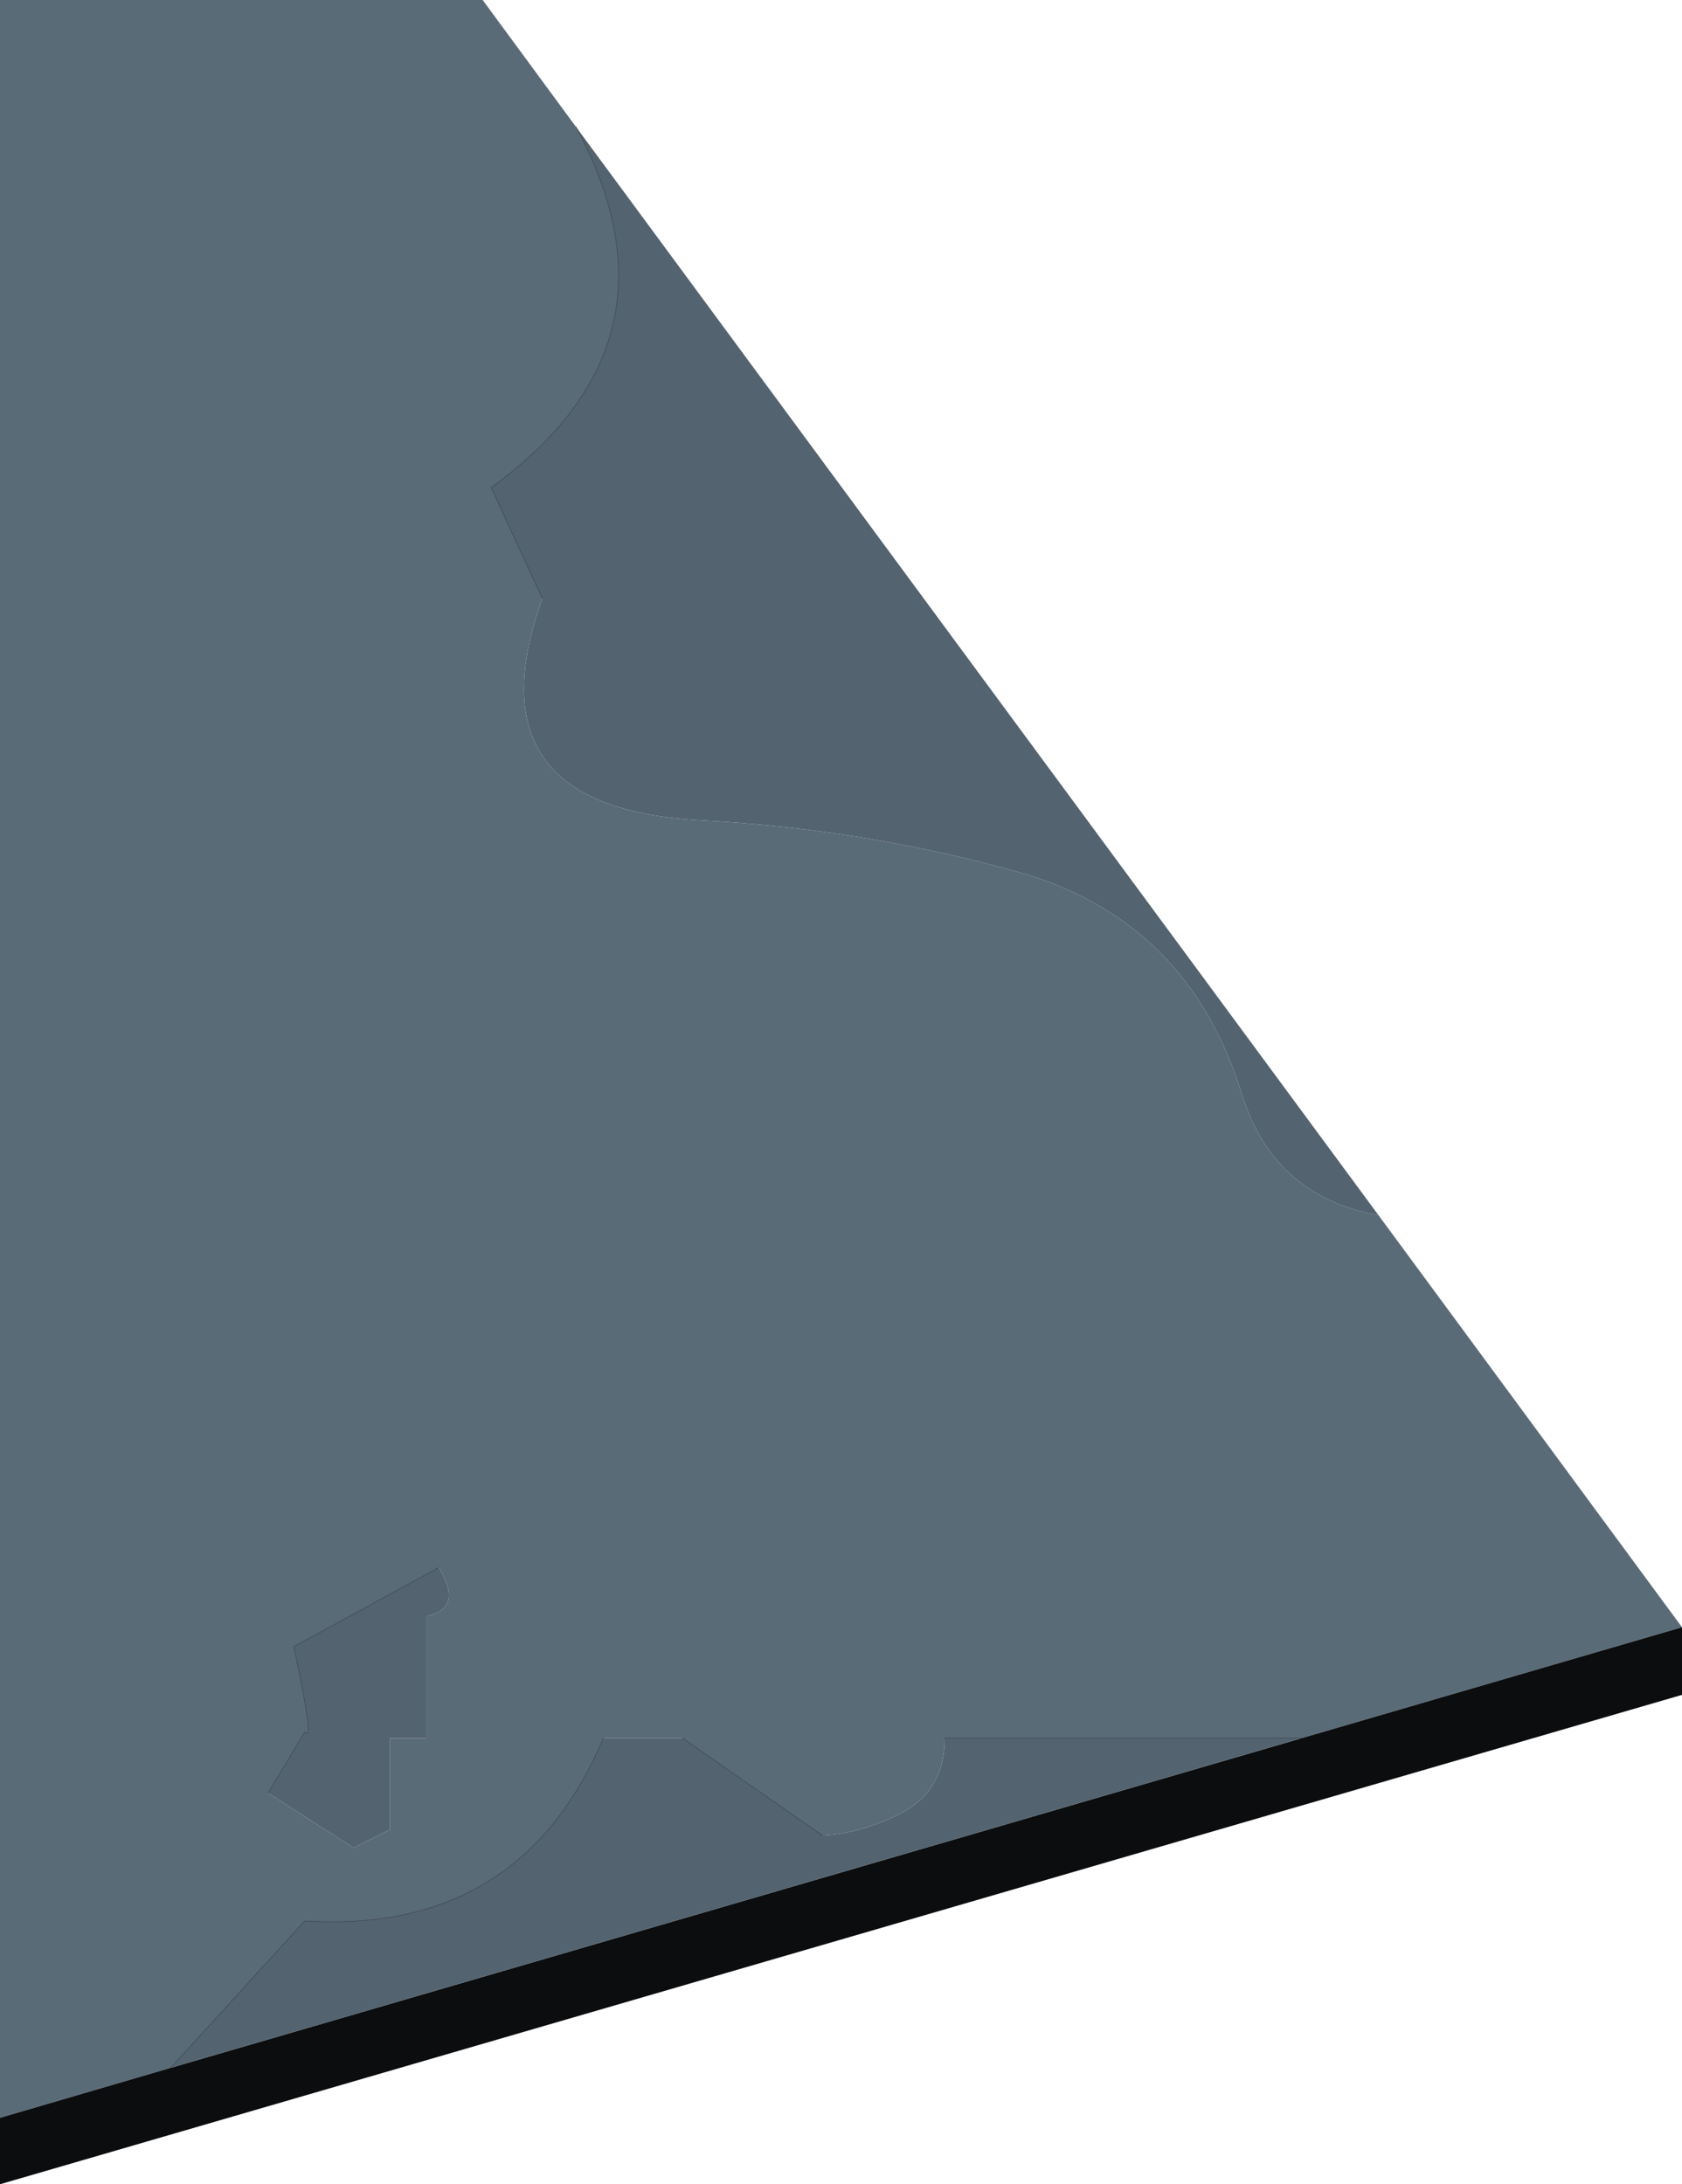
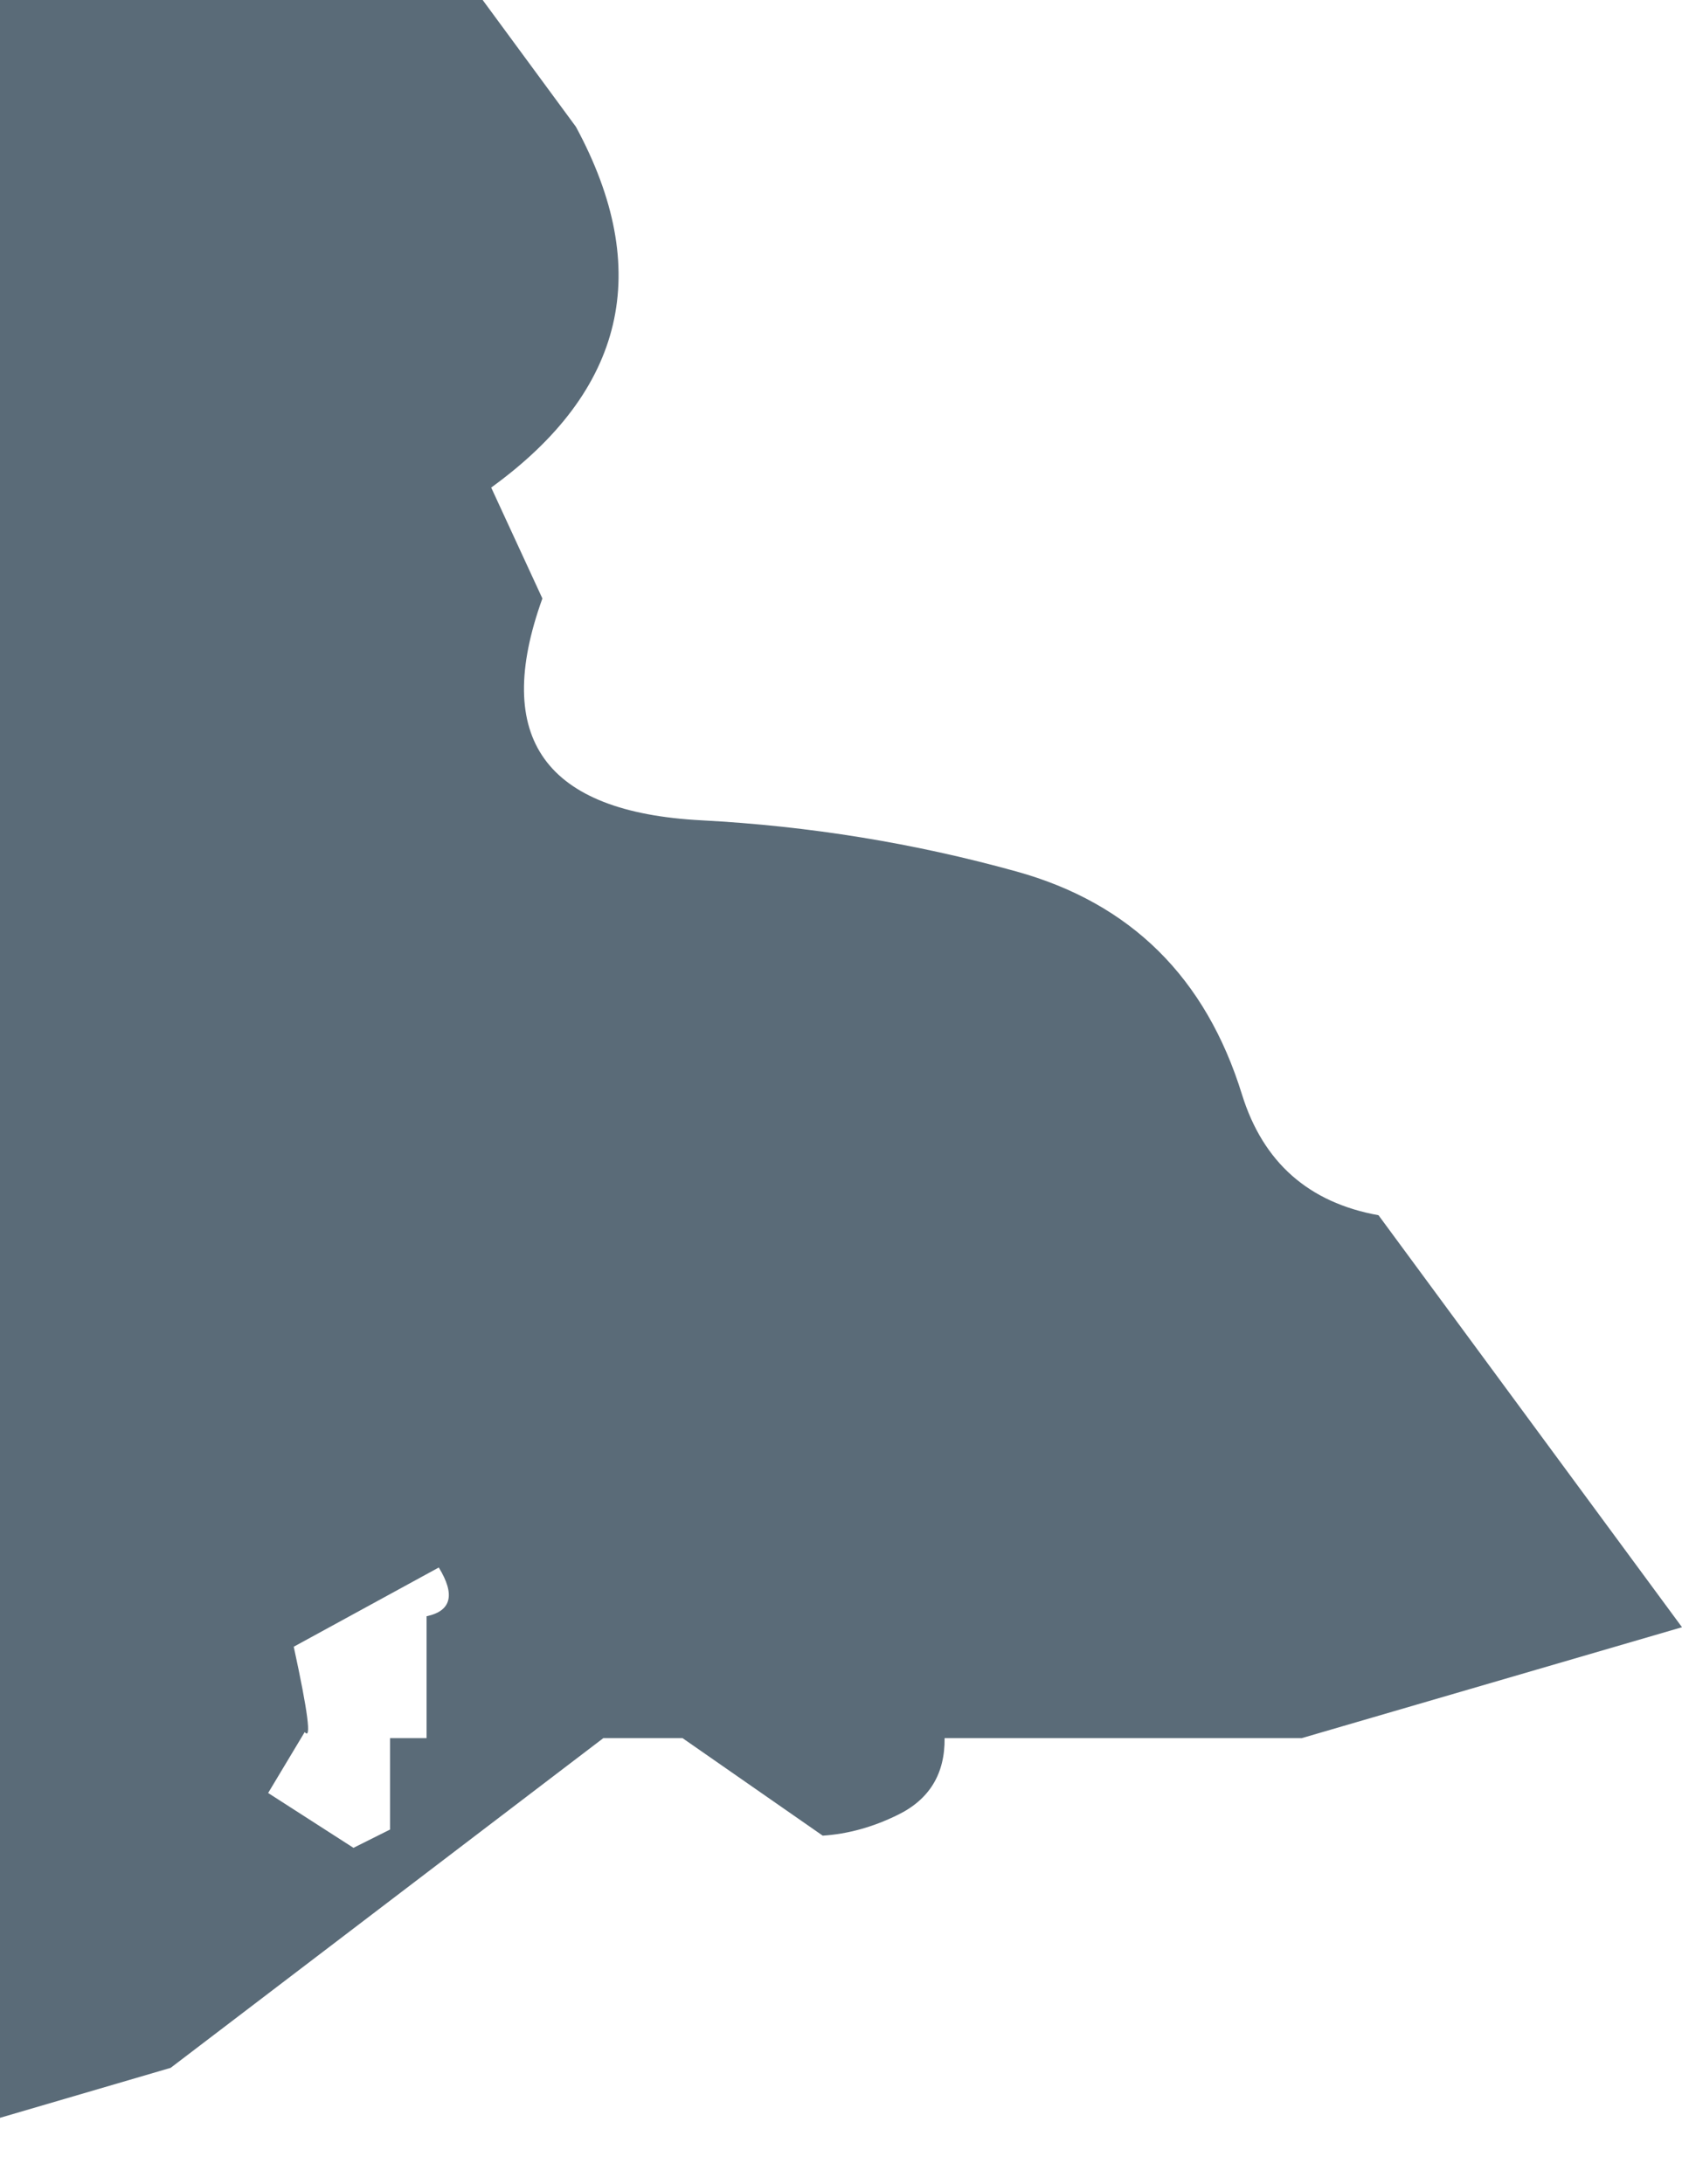
<svg xmlns="http://www.w3.org/2000/svg" height="179.2px" width="138.0px">
  <g transform="matrix(1.0, 0.0, 0.0, 1.0, 69.0, 89.6)">
-     <path d="M-21.75 -79.2 Q-12.2 -61.55 -28.7 -49.6 L-24.5 -40.5 Q-30.7 -23.3 -11.45 -22.3 1.8 -21.6 14.4 -18.1 28.45 -14.2 32.9 0.2 35.5 8.55 44.1 10.1 L69.0 43.9 37.8 53.0 8.5 53.0 Q8.55 57.4 4.65 59.3 1.6 60.8 -1.5 61.0 L-13.0 53.0 -19.5 53.0 Q-26.3 69.1 -44.0 68.0 L-55.0 80.05 -69.0 84.15 -69.0 -89.6 -29.4 -89.6 -21.75 -79.2 M-47.0 57.5 L-40.0 62.0 -37.0 60.5 -37.0 53.0 -34.0 53.0 -34.0 43.0 Q-30.95 42.35 -33.0 39.0 L-44.9 45.5 Q-43.15 53.55 -44.0 52.5 L-47.0 57.5" fill="#5a6b78" fill-rule="evenodd" stroke="none" />
-     <path d="M-69.0 84.15 L-55.0 80.05 37.8 53.0 69.0 43.9 69.0 49.45 -69.0 89.6 -69.0 84.15" fill="#0b0d0f" fill-rule="evenodd" stroke="none" />
-     <path d="M-24.5 -40.5 L-28.7 -49.6 Q-12.2 -61.55 -21.75 -79.2 L44.1 10.1 Q35.5 8.55 32.9 0.2 28.45 -14.2 14.4 -18.1 1.8 -21.6 -11.45 -22.3 -30.7 -23.3 -24.5 -40.5 M-55.0 80.05 L-44.0 68.0 Q-26.3 69.1 -19.5 53.0 L-13.0 53.0 -1.5 61.0 Q1.6 60.8 4.65 59.3 8.55 57.4 8.5 53.0 L37.8 53.0 -55.0 80.05 M-33.0 39.0 Q-30.95 42.35 -34.0 43.0 L-34.0 53.0 -37.0 53.0 -37.0 60.5 -40.0 62.0 -47.0 57.5 -44.0 52.5 Q-43.15 53.55 -44.9 45.5 L-33.0 39.0" fill="#53636f" fill-rule="evenodd" stroke="none" />
-     <path d="M-21.75 -79.2 Q-12.2 -61.55 -28.7 -49.6 L-24.5 -40.5 M-55.0 80.05 L-44.0 68.0 Q-26.3 69.1 -19.5 53.0 M-13.0 53.0 L-1.5 61.0 M8.5 53.0 L37.8 53.0 M-47.0 57.5 L-44.0 52.5 Q-43.15 53.55 -44.9 45.5 L-33.0 39.0" fill="none" stroke="#38434b" stroke-linecap="round" stroke-linejoin="round" stroke-width="0.05" />
+     <path d="M-21.75 -79.2 Q-12.2 -61.55 -28.7 -49.6 L-24.5 -40.5 Q-30.7 -23.3 -11.45 -22.3 1.8 -21.6 14.4 -18.1 28.45 -14.2 32.9 0.2 35.5 8.55 44.1 10.1 L69.0 43.9 37.8 53.0 8.5 53.0 Q8.55 57.4 4.65 59.3 1.6 60.8 -1.5 61.0 L-13.0 53.0 -19.5 53.0 L-55.0 80.05 -69.0 84.15 -69.0 -89.6 -29.4 -89.6 -21.75 -79.2 M-47.0 57.5 L-40.0 62.0 -37.0 60.5 -37.0 53.0 -34.0 53.0 -34.0 43.0 Q-30.95 42.35 -33.0 39.0 L-44.9 45.5 Q-43.15 53.55 -44.0 52.5 L-47.0 57.5" fill="#5a6b78" fill-rule="evenodd" stroke="none" />
  </g>
</svg>